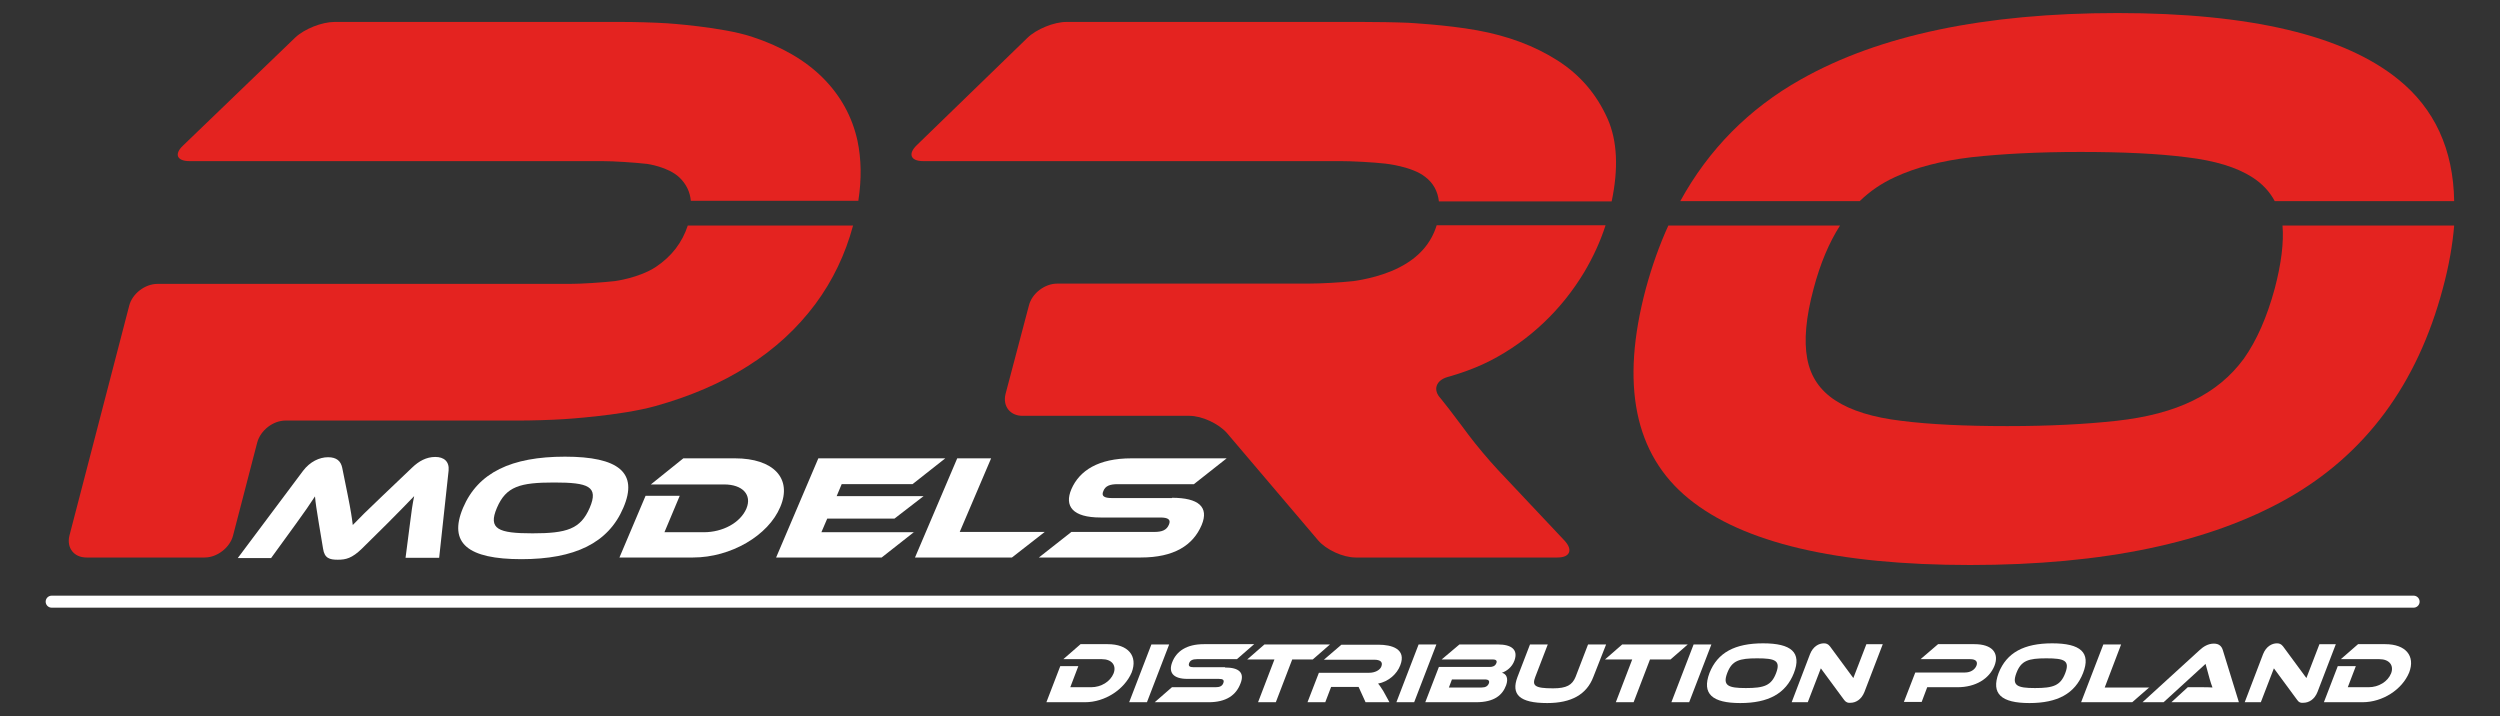
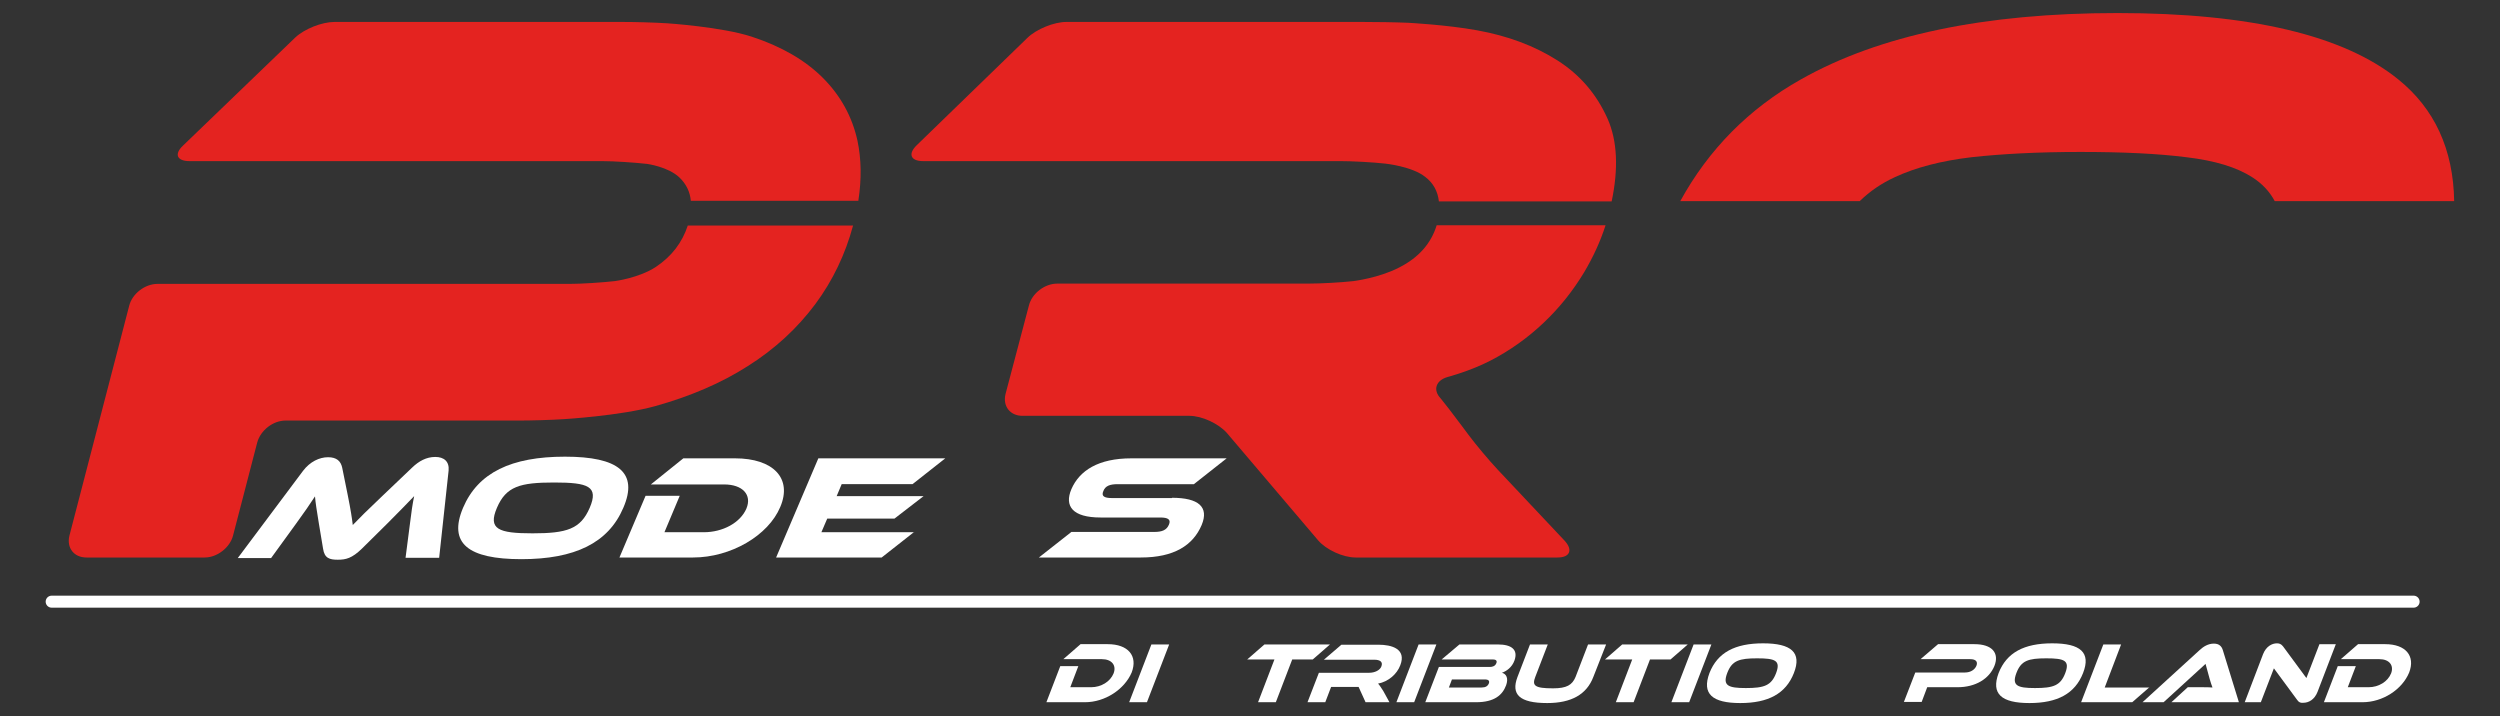
<svg xmlns="http://www.w3.org/2000/svg" version="1.1" id="Warstwa_1" x="0px" y="0px" viewBox="0 0 900 257.8" style="enable-background:new 0 0 900 257.8;" xml:space="preserve">
  <rect x="0" y="0" width="900" height="257.8" fill="#333333" stroke="none" />
  <style type="text/css">
	.st0{fill:#FFFFFF;}
	.st1{fill:#E42320;}
	.st2{fill:none;stroke:#FFFFFF;stroke-width:4.322;stroke-linecap:round;stroke-linejoin:round;stroke-miterlimit:10;}
</style>
  <g>
    <g>
      <path class="st0" d="M125.2,178.3c1.1,5.5,1.5,8.2,1.8,10.7c2.4-2.5,5-5.1,10.8-10.6l10.6-10.1c2.4-2.3,5.1-3.8,8.3-3.8    c3.1,0,5.1,1.6,4.8,4.9l-3.4,31.4h-12.1l1.6-12.4c0.5-4.1,0.9-6.9,1.5-9.8c-2.4,2.5-5,5.2-9.7,9.9l-9.1,9c-3.6,3.5-5.8,4-8.7,4    c-2.9,0-4.8-0.5-5.3-4l-1.5-9c-0.8-4.9-1.2-7.4-1.4-9.8c-1.8,2.8-3.9,5.8-6.8,9.8l-9,12.4h-12l23.5-31.4c2.5-3.3,5.9-4.9,9-4.9    c3.1,0,4.6,1.4,5.1,3.8L125.2,178.3z" />
      <path class="st0" d="M224.4,182.8c-5.4,12.7-17.5,18.5-36.7,18.5c-19.2,0-26.4-5.7-21-18.5c5.4-12.7,17.4-18.4,36.7-18.4    C222.6,164.4,229.9,170.1,224.4,182.8z M212.3,182.8c3.3-7.7-0.5-9.1-12.8-9.1c-12.3,0-17.3,1.4-20.6,9.1s0.5,9.2,12.8,9.2    C204,192,209,190.5,212.3,182.8z" />
      <path class="st0" d="M249.5,200.7H223l9.4-22.2h12.3l-5.5,13.1h14.2c6.8,0,13.1-3.4,15.3-8.5c2.1-5-1.4-8.7-8-8.7h-26.4L246,165    h18.6c13.8,0,20.7,7.2,16.3,17.5C276.6,192.8,263.1,200.7,249.5,200.7z" />
      <path class="st0" d="M329.1,191.5l-11.7,9.2h-38l15.2-35.7h45.7l-11.8,9.3h-25.5l-1.8,4.3h31.3l-10.5,8.1h-24.2l-2.1,4.9H329.1z" />
-       <path class="st0" d="M376.1,191.5l-11.8,9.2h-34.9l15.2-35.7h12.2l-11.3,26.5H376.1z" />
      <path class="st0" d="M421.9,179.2c9.6,0,13.4,3.3,10.7,9.8c-3.1,7.3-9.9,11.7-21.9,11.7h-36.7l11.7-9.2h29.8    c2.9,0,4.5-0.7,5.3-2.6c0.8-1.8-0.2-2.6-3.1-2.6h-21.5c-10.1,0-13.1-4.1-10.5-10.2c2.9-6.7,9.7-11.1,21.6-11.1h34.3l-11.8,9.3    h-27.4c-2.8,0-4.5,0.6-5.2,2.5c-0.8,1.8,0.3,2.5,3.1,2.5H421.9z" />
    </g>
    <g>
      <path class="st1" d="M236.1,96.1c-6.1,4-14.8,5.1-14.8,5.1c-4.5,0.5-11.8,1-16.3,1H56.7c-4.5,0-9.1,3.5-10.2,7.9L25,192.8    c-1.1,4.4,1.6,7.9,6.1,7.9h42.6c4.5,0,9.1-3.6,10.2-7.9l8.7-33.5c1.2-4.4,5.7-7.9,10.2-7.9h83.8c4.5,0,11.8-0.2,16.3-0.5    c0,0,20.4-1.2,33-4.7c12.5-3.5,23.6-8.2,33.3-14.4c9.7-6.1,17.8-13.6,24.3-22.3c6.3-8.5,10.8-17.9,13.6-28.3h-59.5    C245.6,87.3,241.8,92.3,236.1,96.1z" />
      <path class="st1" d="M296.2,28c-6.3-6.3-14.9-11.3-25.6-14.8c-10.7-3.5-30.2-4.8-30.2-4.8c-4.5-0.3-11.8-0.5-16.3-0.5H120.4    c-4.5,0-10.8,2.5-14.1,5.6L65.9,52.4c-3.3,3.1-2.2,5.6,2.3,5.6h148.4c4.5,0,11.8,0.5,16.3,1c0,0,7.6,1,11.7,4.9    c2.4,2.3,3.8,5.1,4.1,8.4H309c1.2-7.8,1.1-14.9-0.3-21.6C306.8,42,302.6,34.4,296.2,28z" />
      <path class="st1" d="M503.7,96.3c-7.3,3.8-16.5,4.9-16.5,4.9c-4.5,0.5-11.8,0.9-16.3,0.9h-90.3c-4.5,0-9.1,3.5-10.2,7.9l-8.4,31.8    c-1.1,4.4,1.6,7.9,6.1,7.9h60.1c4.5,0,10.5,2.8,13.5,6.2l32.8,38.6c2.9,3.4,9,6.2,13.5,6.2h72.7c4.5,0,5.6-2.7,2.6-6l-24.1-25.6    c-3.1-3.3-7.8-8.9-10.5-12.5c0,0-4-5.4-7-9.3c-3-3.8-3-3.8-3-3.8c-3-3.1-1.8-6.6,2.5-7.8c0,0,8-2.1,15.2-5.8    c7.2-3.7,13.6-8.3,19.3-13.7c5.7-5.4,10.5-11.4,14.6-18.2c3.2-5.4,5.8-11,7.7-16.9h-60.8C515.2,87.6,510.8,92.7,503.7,96.3z" />
      <path class="st1" d="M560.6,21.7c-8.2-5.2-17.8-8.8-28.9-10.8c-11.1-2-24.8-2.7-24.8-2.7C502.4,8,495,7.9,490.5,7.9H383.9    c-4.5,0-10.8,2.6-14,5.7L330,52.3c-3.2,3.1-2.2,5.7,2.3,5.7h150.1c4.5,0,11.8,0.4,16.3,0.9c0,0,9.7,1,14.4,4.8    c2.9,2.2,4.5,5.2,4.9,8.8h62.2c2.5-11.9,2-21.8-1.4-29.6C574.8,33.9,568.8,26.9,560.6,21.7z" />
      <path class="st1" d="M682.1,63.8c7.5-3.5,16.7-5.9,27.6-7.2c10.9-1.2,24-1.9,39.2-1.9c15.3,0,28,0.6,38.2,1.9    c10.2,1.2,18.1,3.6,23.7,7.2c3.6,2.3,6.3,5.2,8.1,8.6h64.6c-0.3-18.7-7.1-33.3-20.1-43.8C843.8,12.7,810,4.7,762.3,4.7    c-47.9,0-85.9,8-114,23.9c-18.7,10.5-33.2,25.2-43.4,43.8h64.6C673.1,68.9,677.3,66,682.1,63.8z" />
-       <path class="st1" d="M818.9,103.9c-2.8,10.3-6.5,18.7-11.1,25.2c-4.7,6.4-10.7,11.4-18.3,15.1c-7.5,3.7-16.7,6.1-27.6,7.3    c-10.9,1.2-24,1.9-39.2,1.9c-15.2,0-28-0.6-38.2-1.9c-10.2-1.2-18.2-3.7-23.7-7.3c-5.6-3.6-9-8.6-10.2-15.1    c-1.2-6.4-0.5-14.8,2.3-25.2c2.4-9.1,5.6-16.6,9.5-22.7h-61.8c-3.2,7-5.9,14.6-8.1,22.7c-9.2,34.5-4.1,59.7,15.4,75.6    c19.5,15.9,53.3,23.9,101.4,23.9c47.9,0,85.9-8,114.1-23.9c28.1-15.9,46.8-41.1,56-75.6c2.2-8.1,3.5-15.6,4.1-22.7h-61.8    C822.2,87.2,821.3,94.8,818.9,103.9z" />
    </g>
    <g>
      <path class="st0" d="M390.6,252.8h-13.9l5-13h6.5l-2.9,7.6h7.5c3.6,0,6.9-2,8.1-5c1.1-2.9-0.7-5.1-4.2-5.1h-13.9l6.2-5.4h9.8    c7.3,0,10.9,4.2,8.6,10.2C404.8,248.2,397.8,252.8,390.6,252.8z" />
      <path class="st0" d="M412.9,252.8h-6.4l8-20.8h6.4L412.9,252.8z" />
-       <path class="st0" d="M441,240.3c5.1,0,7.1,1.9,5.6,5.7c-1.6,4.3-5.2,6.8-11.5,6.8h-19.4l6.2-5.4h15.7c1.5,0,2.4-0.4,2.8-1.5    c0.4-1.1-0.1-1.5-1.6-1.5h-11.3c-5.3,0-6.9-2.4-5.5-6c1.5-3.9,5.1-6.5,11.4-6.5h18.1l-6.2,5.4h-14.4c-1.5,0-2.4,0.4-2.8,1.4    c-0.4,1.1,0.2,1.5,1.6,1.5H441z" />
      <path class="st0" d="M478.8,232l-6.2,5.4h-7.4l-5.9,15.4h-6.4l5.9-15.4h-9.8l6.2-5.4H478.8z" />
      <path class="st0" d="M500.2,252.8h-8.6l-2.5-5.5h-9.9l-2.1,5.5h-6.4l4.1-10.6h18.1c2,0,3.9-0.9,4.4-2.3c0.6-1.6-0.4-2.4-2.6-2.4    h-18.1l6.3-5.4h13.4c4.7,0,10.1,1.5,7.8,7.4c-1.2,3.2-4.3,5.9-8,6.6c0.5,0.5,1,1.3,1.9,2.7L500.2,252.8z" />
      <path class="st0" d="M509.1,252.8h-6.4l8-20.8h6.4L509.1,252.8z" />
      <path class="st0" d="M542.2,246.7c-1.3,3.5-4.2,6.1-10.8,6.1h-18.3l4.9-12.7h18.4c0.9,0,1.9-0.3,2.3-1.4c0.4-1-0.4-1.3-1.3-1.3    H519l6.4-5.4h13.8c5,0,7.4,1.9,6,5.8c-0.9,2.5-2.9,3.8-4.5,4.4C542.3,242.6,543.1,244.2,542.2,246.7z M522.7,244.6l-1.1,2.9h11.8    c1.4,0,2.2-0.5,2.6-1.5c0.3-0.9-0.1-1.4-1.5-1.4H522.7z" />
      <path class="st0" d="M573.6,243.7c-2.4,6.3-7.9,9.4-16.6,9.4c-10,0-13.1-3.1-10.7-9.4l4.5-11.7h6.4l-4.5,11.7    c-1.2,3.1-0.3,4.1,6.4,4.1c4.9,0,6.9-1.2,8.1-4.1l4.5-11.7h6.5L573.6,243.7z" />
      <path class="st0" d="M607.6,232l-6.2,5.4h-7.4l-5.9,15.4h-6.4l5.9-15.4h-9.8l6.2-5.4H607.6z" />
      <path class="st0" d="M608.1,252.8h-6.4l8-20.8h6.4L608.1,252.8z" />
      <path class="st0" d="M645.8,242.3c-2.9,7.4-9.2,10.8-19.3,10.8c-10.1,0-13.9-3.3-11.1-10.8c2.9-7.4,9.2-10.7,19.3-10.7    C644.9,231.6,648.7,234.9,645.8,242.3z M639.4,242.3c1.7-4.5-0.3-5.3-6.8-5.3c-6.5,0-9.1,0.8-10.8,5.3c-1.7,4.5,0.3,5.4,6.7,5.4    C635.1,247.7,637.7,246.8,639.4,242.3z" />
-       <path class="st0" d="M663.9,252l-8.4-11.4l-4.7,12.2H645l6.6-17.3c1.1-2.8,3.2-3.9,5-3.9c0.8,0,1.5,0.2,2.2,1.1l8.4,11.4l4.7-12.2    h5.9l-6.6,17.2c-1.1,2.8-3.2,3.9-5,3.9C665.3,253.1,664.6,252.9,663.9,252z" />
      <path class="st0" d="M704.7,247.4h-10.9l-2,5.3h-6.4l4.1-10.6h17.9c2,0,3.5-1,4.1-2.4c0.6-1.5-0.2-2.4-2.2-2.4h-17.9l6.3-5.4h13.1    c6.4,0,9,3.2,7.2,7.8C716.1,244.4,711.2,247.4,704.7,247.4z" />
      <path class="st0" d="M749.9,242.3c-2.9,7.4-9.2,10.8-19.3,10.8c-10.1,0-13.9-3.3-11.1-10.8c2.9-7.4,9.2-10.7,19.3-10.7    C749,231.6,752.8,234.9,749.9,242.3z M743.5,242.3c1.7-4.5-0.3-5.3-6.8-5.3c-6.5,0-9.1,0.8-10.8,5.3c-1.7,4.5,0.3,5.4,6.7,5.4    C739.2,247.7,741.8,246.8,743.5,242.3z" />
      <path class="st0" d="M773.8,247.4l-6.2,5.4h-18.4l8-20.8h6.4l-5.9,15.5H773.8z" />
      <path class="st0" d="M781.7,252.8l5.9-5.4h5.2c1.2,0,2.7,0,3.7,0.1c-0.3-0.7-0.7-2-1-3L794,239l-15.1,13.8h-7.6l20.6-18.8    c1.3-1.2,3-2.3,5.1-2.3c1.9,0,2.8,1,3.2,2.3l5.8,18.8H781.7z" />
      <path class="st0" d="M827,252l-8.4-11.4l-4.7,12.2h-5.8l6.6-17.3c1.1-2.8,3.2-3.9,5-3.9c0.8,0,1.5,0.2,2.2,1.1l8.4,11.4l4.7-12.2    h5.9l-6.6,17.2c-1.1,2.8-3.2,3.9-5.1,3.9C828.3,253.1,827.6,252.9,827,252z" />
      <path class="st0" d="M850.5,252.8h-13.9l5-13h6.5l-2.9,7.6h7.5c3.6,0,6.9-2,8.1-5c1.1-2.9-0.7-5.1-4.2-5.1h-13.9l6.2-5.4h9.8    c7.3,0,10.9,4.2,8.6,10.2C864.8,248.2,857.8,252.8,850.5,252.8z" />
    </g>
    <line class="st2" x1="18.6" y1="216.6" x2="868.9" y2="216.6" />
  </g>
</svg>